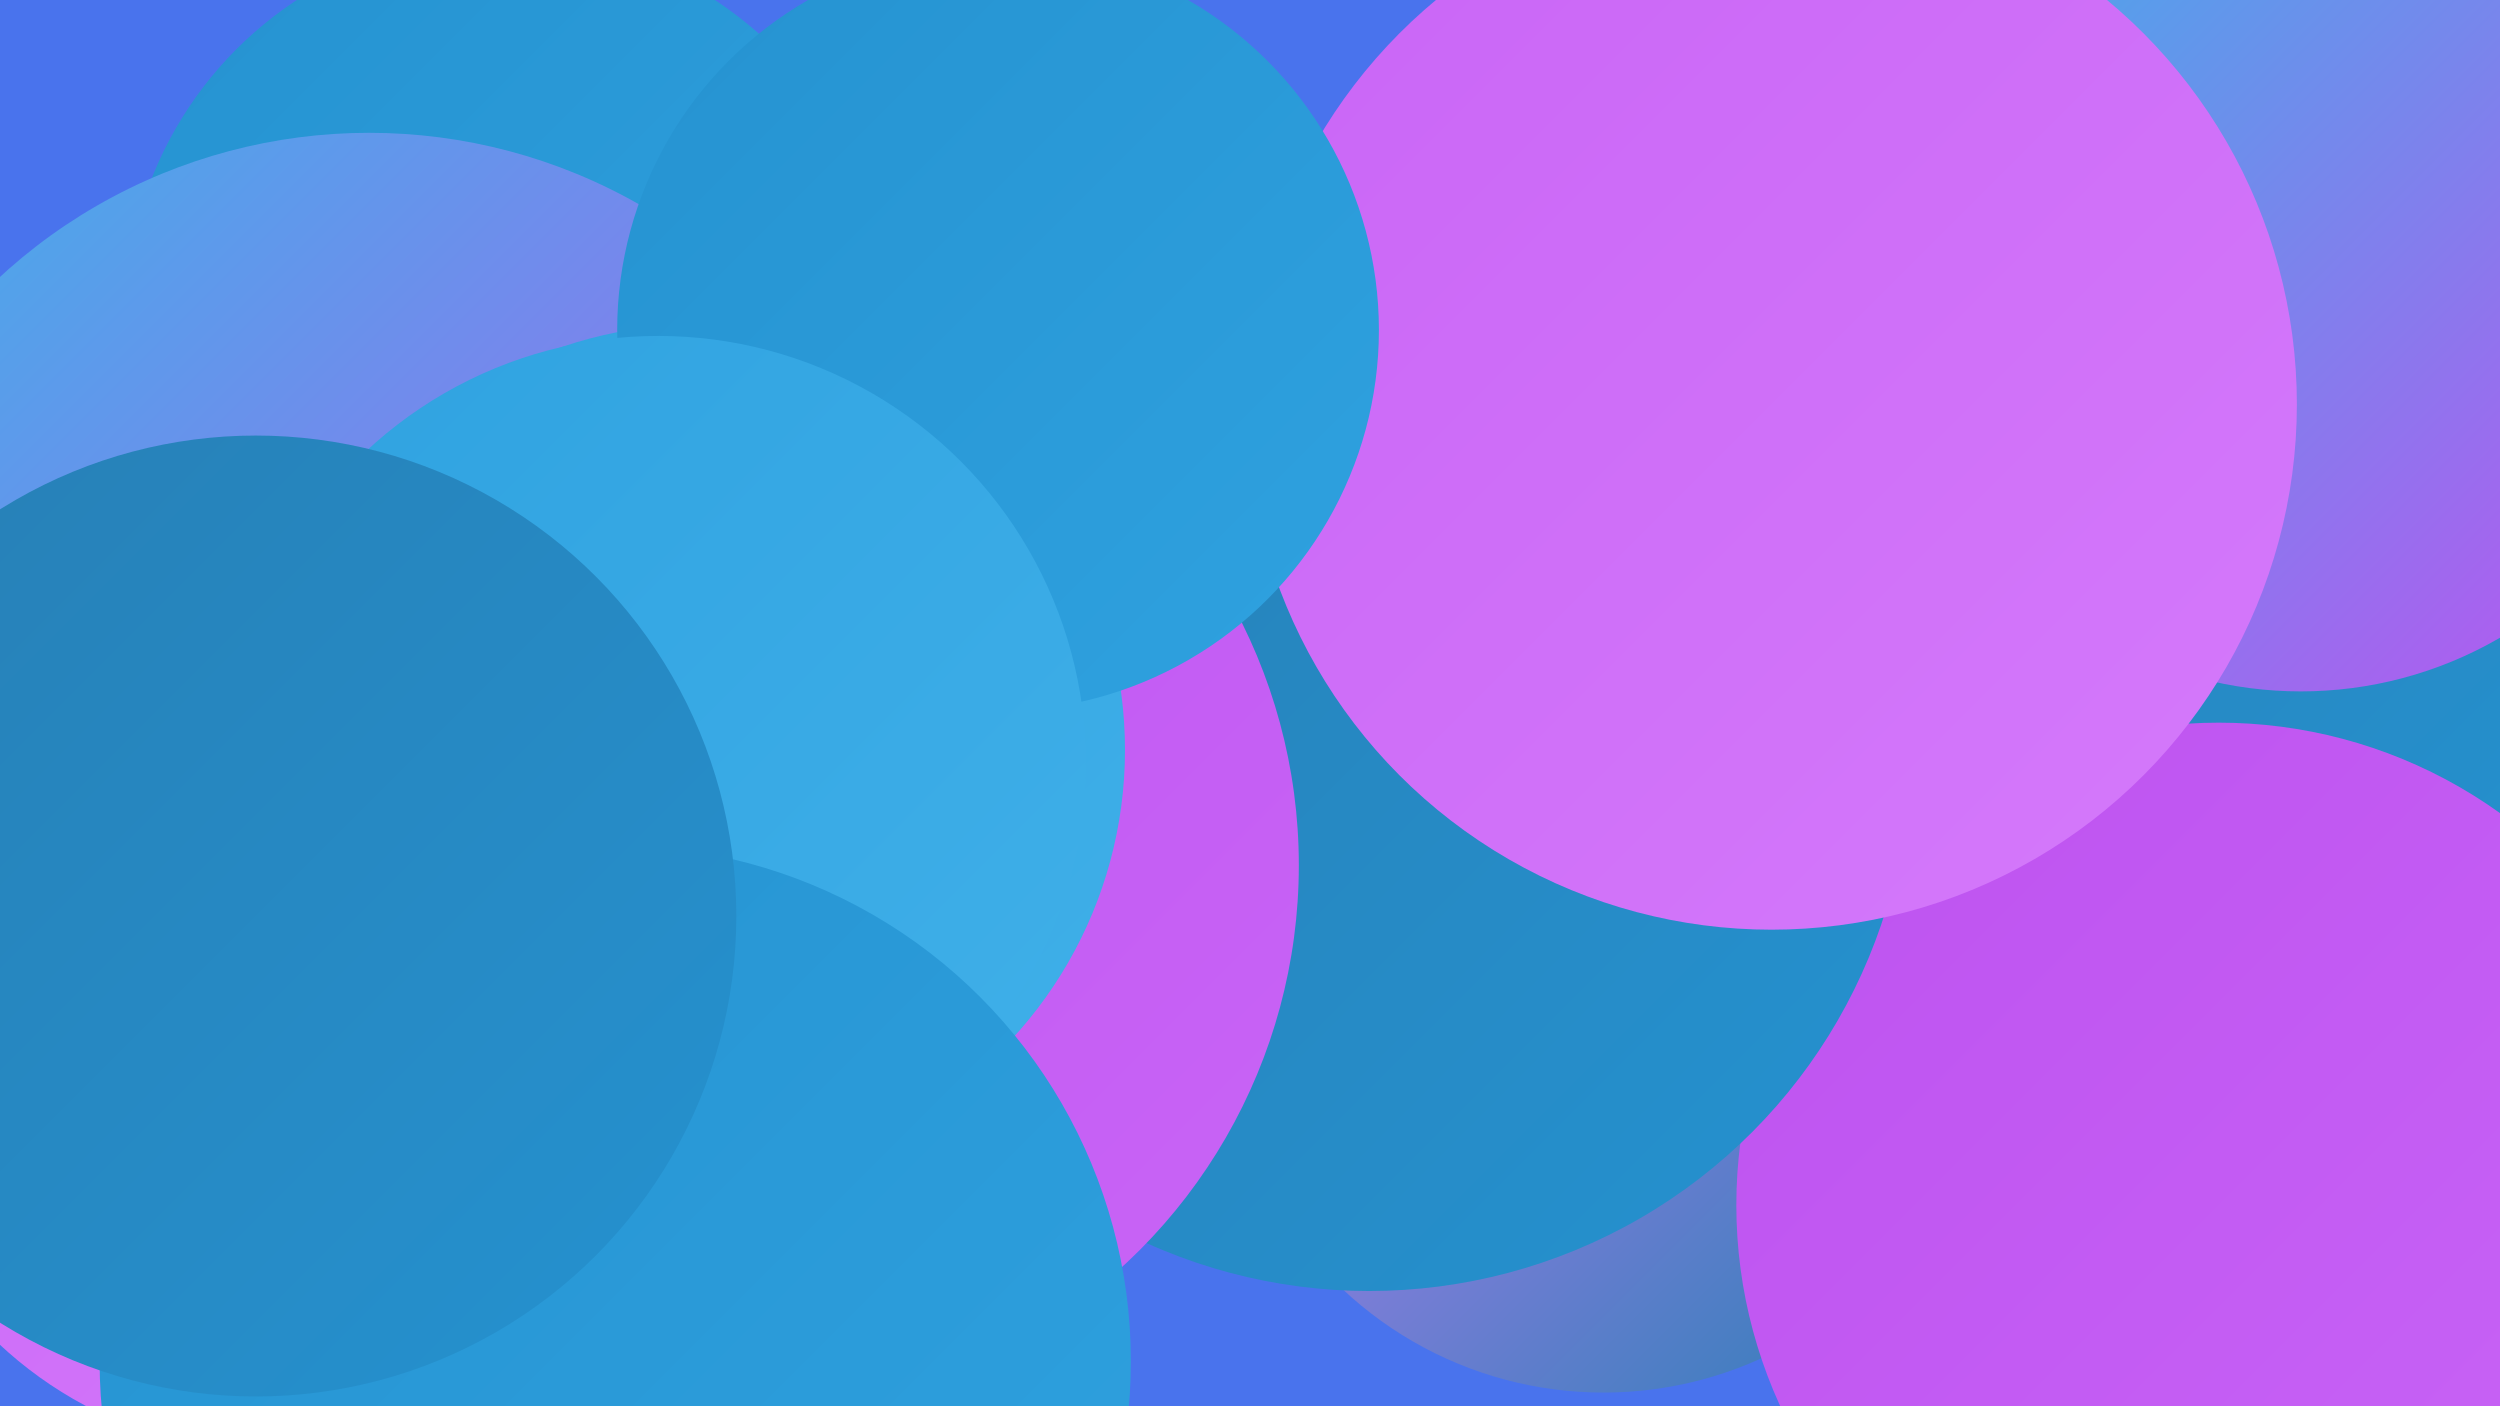
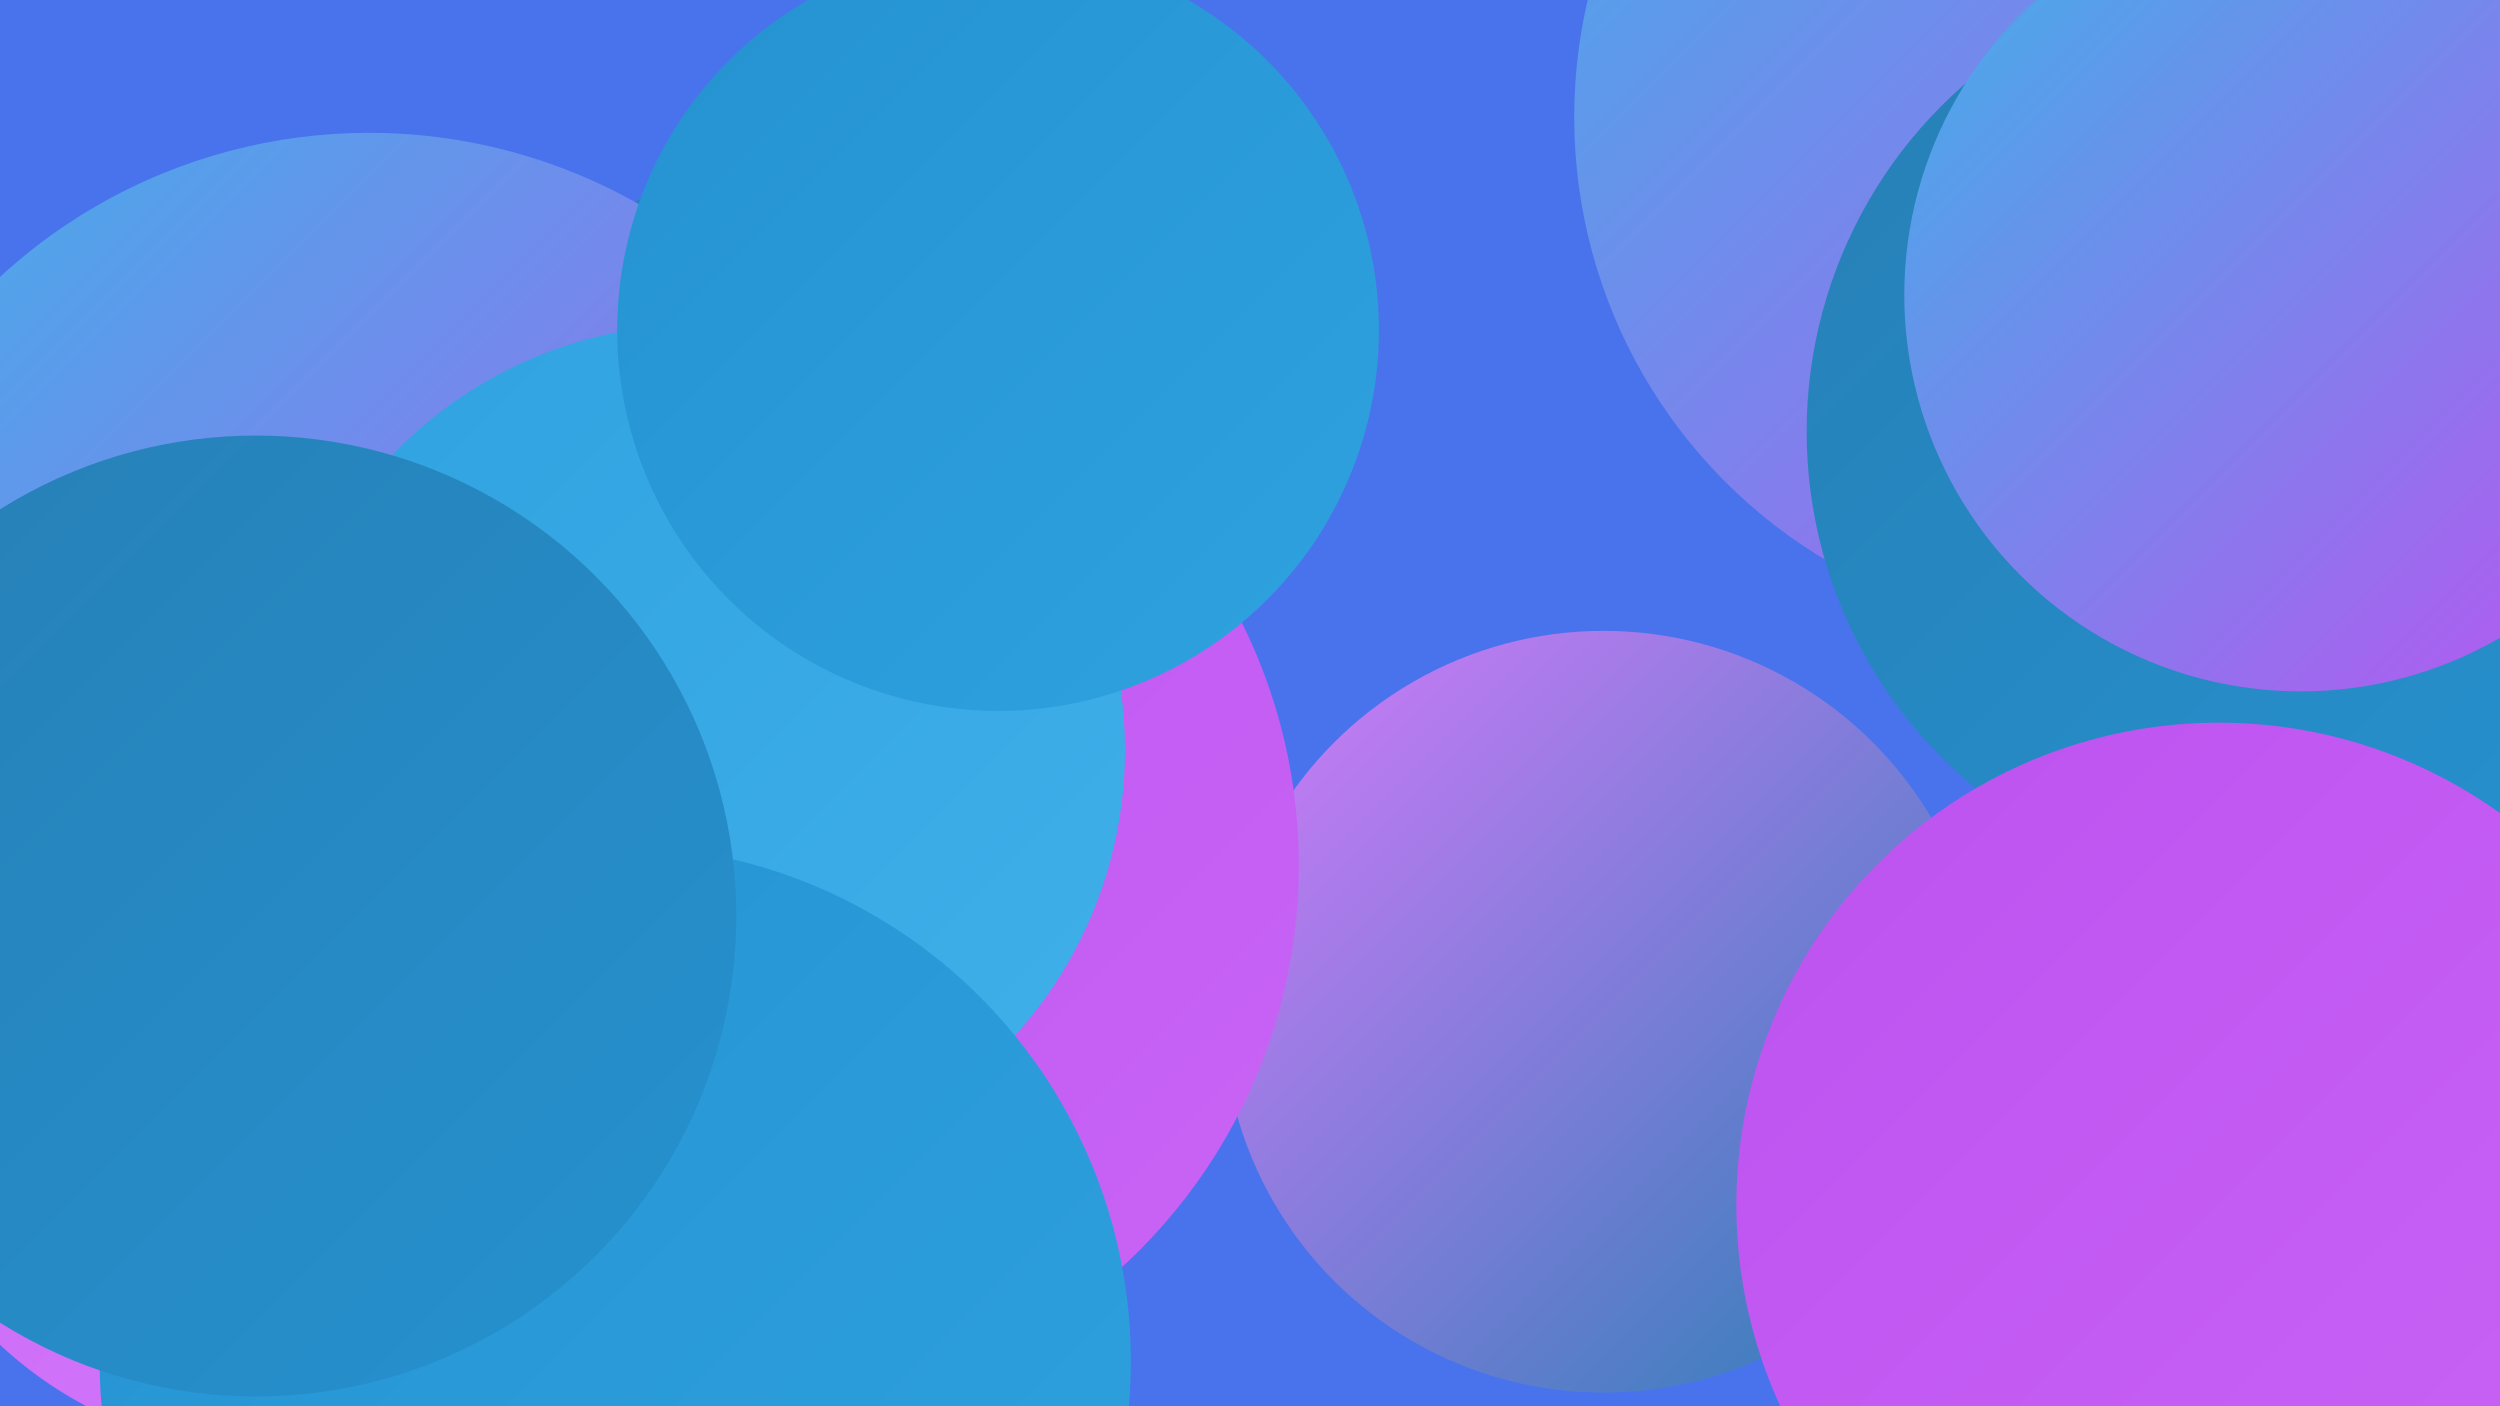
<svg xmlns="http://www.w3.org/2000/svg" width="1280" height="720">
  <defs>
    <linearGradient id="grad0" x1="0%" y1="0%" x2="100%" y2="100%">
      <stop offset="0%" style="stop-color:#277fb5;stop-opacity:1" />
      <stop offset="100%" style="stop-color:#2592d0;stop-opacity:1" />
    </linearGradient>
    <linearGradient id="grad1" x1="0%" y1="0%" x2="100%" y2="100%">
      <stop offset="0%" style="stop-color:#2592d0;stop-opacity:1" />
      <stop offset="100%" style="stop-color:#2fa2e0;stop-opacity:1" />
    </linearGradient>
    <linearGradient id="grad2" x1="0%" y1="0%" x2="100%" y2="100%">
      <stop offset="0%" style="stop-color:#2fa2e0;stop-opacity:1" />
      <stop offset="100%" style="stop-color:#40b0e9;stop-opacity:1" />
    </linearGradient>
    <linearGradient id="grad3" x1="0%" y1="0%" x2="100%" y2="100%">
      <stop offset="0%" style="stop-color:#40b0e9;stop-opacity:1" />
      <stop offset="100%" style="stop-color:#bd52f0;stop-opacity:1" />
    </linearGradient>
    <linearGradient id="grad4" x1="0%" y1="0%" x2="100%" y2="100%">
      <stop offset="0%" style="stop-color:#bd52f0;stop-opacity:1" />
      <stop offset="100%" style="stop-color:#c965f6;stop-opacity:1" />
    </linearGradient>
    <linearGradient id="grad5" x1="0%" y1="0%" x2="100%" y2="100%">
      <stop offset="0%" style="stop-color:#c965f6;stop-opacity:1" />
      <stop offset="100%" style="stop-color:#d57afb;stop-opacity:1" />
    </linearGradient>
    <linearGradient id="grad6" x1="0%" y1="0%" x2="100%" y2="100%">
      <stop offset="0%" style="stop-color:#d57afb;stop-opacity:1" />
      <stop offset="100%" style="stop-color:#277fb5;stop-opacity:1" />
    </linearGradient>
  </defs>
  <rect width="1280" height="720" fill="#4973ed" />
  <circle cx="821" cy="518" r="195" fill="url(#grad6)" />
  <circle cx="428" cy="269" r="195" fill="url(#grad0)" />
  <circle cx="141" cy="537" r="207" fill="url(#grad5)" />
  <circle cx="1070" cy="60" r="264" fill="url(#grad3)" />
  <circle cx="1248" cy="635" r="237" fill="url(#grad1)" />
  <circle cx="1161" cy="221" r="236" fill="url(#grad0)" />
  <circle cx="347" cy="397" r="195" fill="url(#grad1)" />
-   <circle cx="259" cy="163" r="195" fill="url(#grad1)" />
  <circle cx="1136" cy="617" r="247" fill="url(#grad4)" />
  <circle cx="343" cy="359" r="190" fill="url(#grad6)" />
  <circle cx="189" cy="347" r="279" fill="url(#grad3)" />
-   <circle cx="701" cy="384" r="277" fill="url(#grad0)" />
  <circle cx="386" cy="443" r="279" fill="url(#grad4)" />
  <circle cx="1178" cy="151" r="203" fill="url(#grad3)" />
-   <circle cx="907" cy="207" r="269" fill="url(#grad5)" />
  <circle cx="358" cy="384" r="218" fill="url(#grad2)" />
  <circle cx="511" cy="169" r="195" fill="url(#grad1)" />
-   <circle cx="337" cy="391" r="219" fill="url(#grad2)" />
  <circle cx="315" cy="697" r="264" fill="url(#grad1)" />
  <circle cx="131" cy="469" r="246" fill="url(#grad0)" />
</svg>